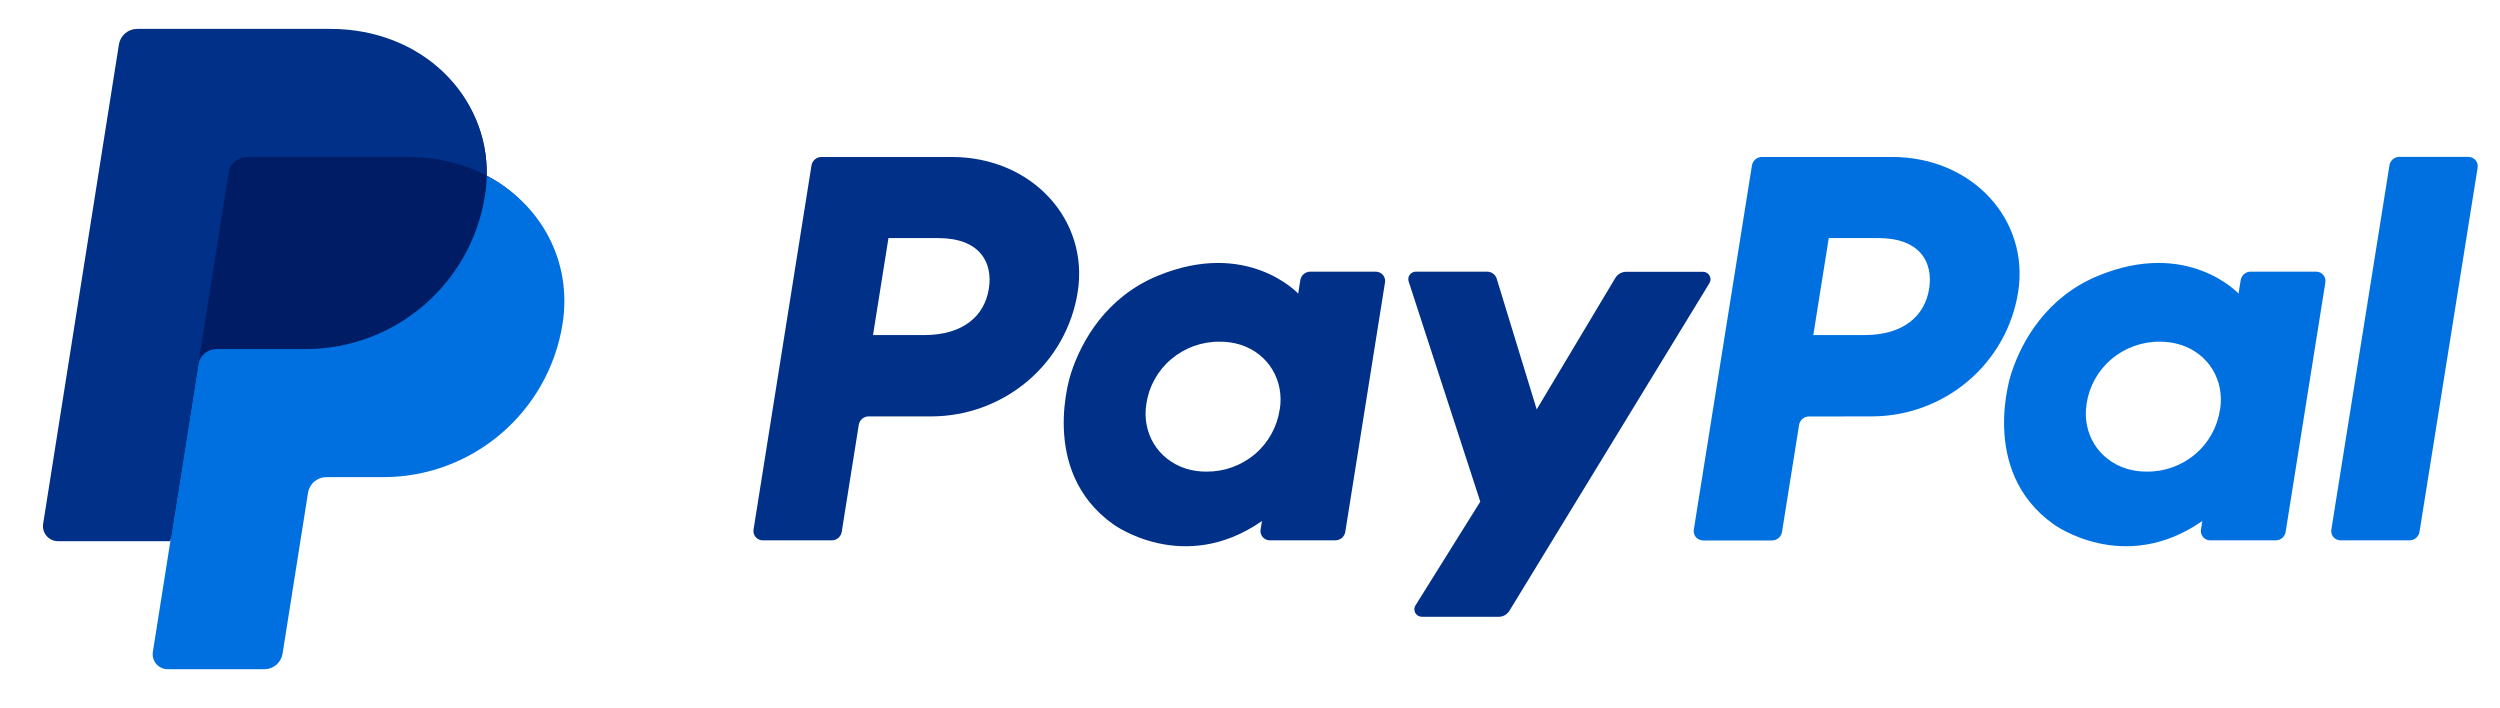
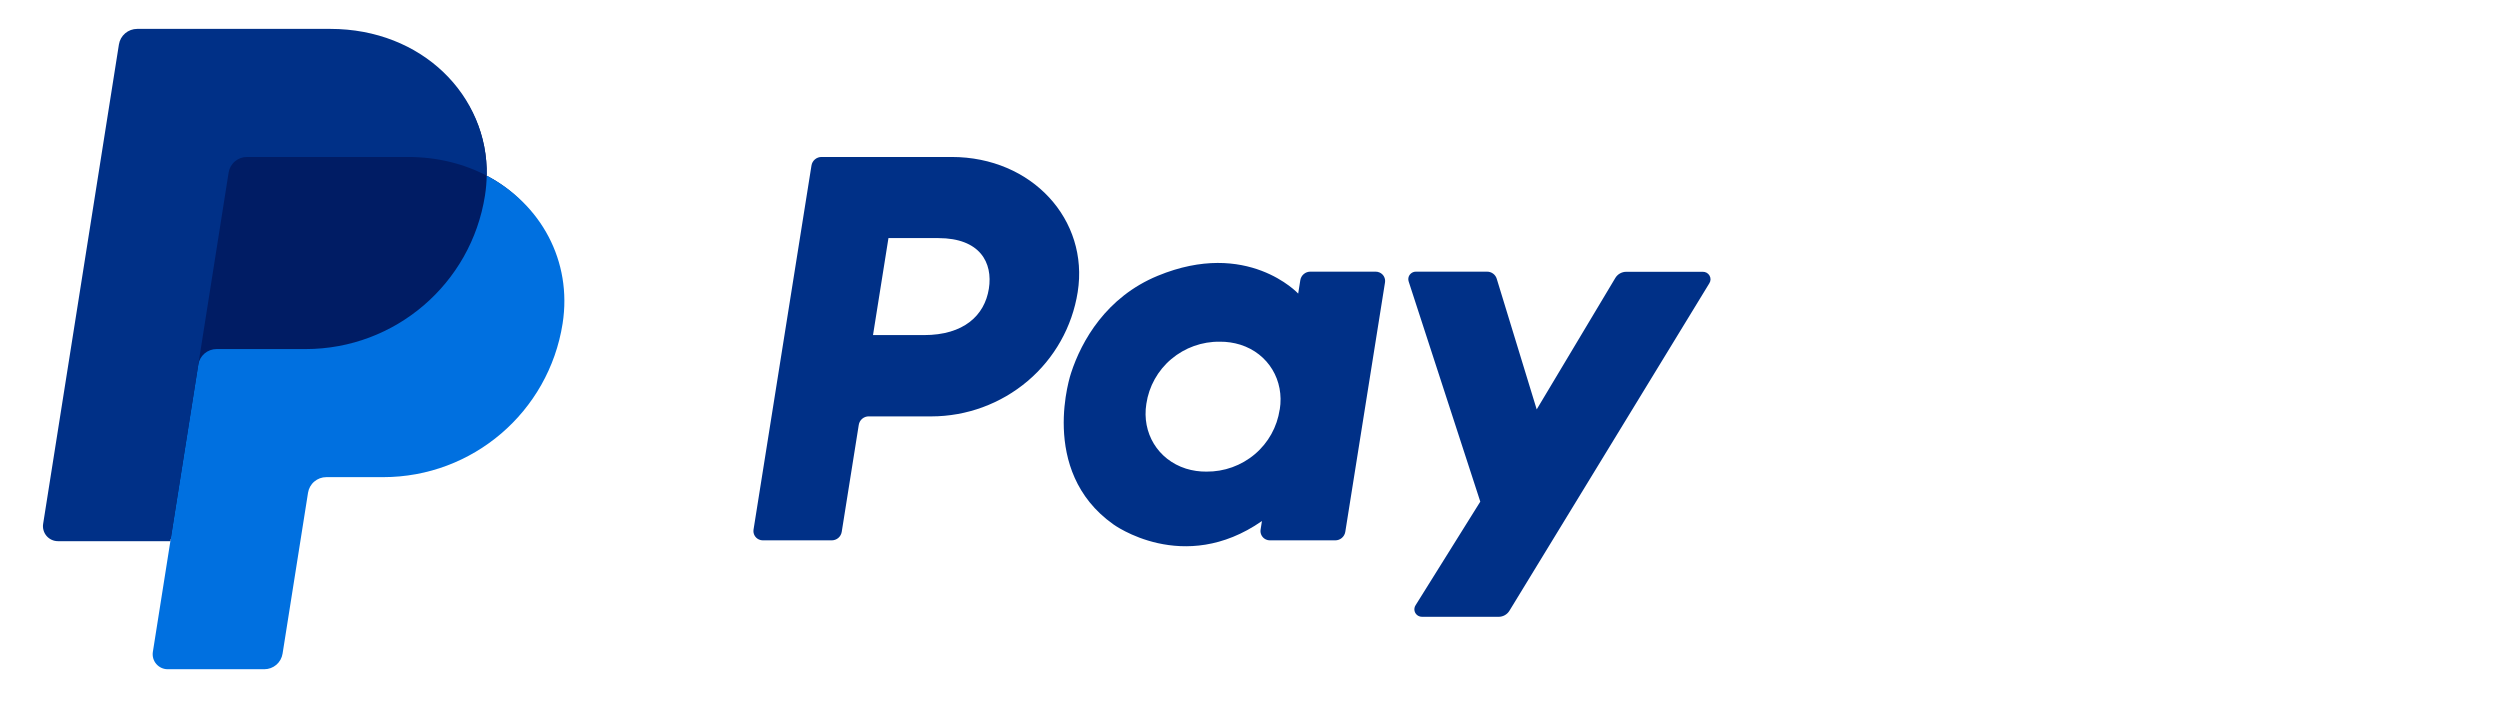
<svg xmlns="http://www.w3.org/2000/svg" width="113" height="32" viewBox="0 0 113 32" fill="none">
-   <path d="M108.003 7.475L105.377 23.937C105.367 23.997 105.37 24.059 105.387 24.118C105.404 24.177 105.433 24.232 105.473 24.278C105.513 24.324 105.563 24.361 105.619 24.387C105.675 24.412 105.736 24.424 105.797 24.424H108.905C109.015 24.425 109.121 24.387 109.205 24.316C109.289 24.245 109.345 24.147 109.362 24.039L111.989 7.577C111.999 7.517 111.995 7.455 111.979 7.396C111.962 7.337 111.932 7.283 111.892 7.236C111.852 7.19 111.803 7.153 111.747 7.128C111.691 7.102 111.63 7.09 111.569 7.09H108.46C108.35 7.088 108.243 7.126 108.159 7.197C108.075 7.268 108.02 7.366 108.003 7.475ZM104.684 12.279H101.735C101.625 12.278 101.519 12.316 101.435 12.386C101.352 12.457 101.296 12.555 101.279 12.663L101.181 13.269C101.181 13.269 98.89 10.791 94.835 12.466C92.508 13.424 91.391 15.405 90.916 16.856C90.916 16.856 89.407 21.266 92.819 23.694C92.819 23.694 95.982 26.028 99.544 23.55L99.483 23.937C99.469 24.027 99.485 24.12 99.528 24.201C99.572 24.282 99.641 24.347 99.725 24.385C99.781 24.411 99.842 24.424 99.903 24.424H102.854C102.964 24.426 103.071 24.388 103.155 24.317C103.24 24.247 103.295 24.148 103.311 24.039L105.106 12.766C105.116 12.706 105.113 12.644 105.096 12.585C105.079 12.526 105.049 12.472 105.009 12.426C104.969 12.379 104.919 12.341 104.863 12.316C104.807 12.29 104.746 12.278 104.684 12.279ZM100.344 18.509C100.229 19.297 99.83 20.015 99.222 20.53C98.611 21.047 97.833 21.326 97.032 21.316C96.718 21.32 96.405 21.274 96.105 21.181C94.832 20.776 94.105 19.566 94.314 18.253C94.43 17.466 94.829 16.748 95.438 16.233C96.048 15.716 96.825 15.436 97.626 15.445C97.94 15.442 98.253 15.488 98.553 15.581C99.834 15.983 100.558 17.196 100.348 18.51H100.344V18.509ZM84.596 18.821C86.195 18.821 87.742 18.254 88.957 17.223C90.17 16.196 90.972 14.769 91.22 13.202C91.736 9.941 89.164 7.095 85.517 7.095H79.643C79.534 7.094 79.427 7.132 79.344 7.203C79.26 7.273 79.204 7.372 79.187 7.48L76.56 23.941C76.546 24.032 76.561 24.125 76.605 24.206C76.649 24.287 76.718 24.351 76.802 24.389C76.858 24.415 76.918 24.428 76.98 24.428H80.09C80.2 24.43 80.306 24.391 80.39 24.321C80.474 24.25 80.529 24.152 80.547 24.044L81.318 19.21C81.334 19.101 81.389 19.002 81.474 18.931C81.558 18.86 81.665 18.822 81.775 18.825L84.596 18.821ZM87.197 13.053C87.006 14.259 86.064 15.146 84.263 15.146H81.961L82.66 10.762H84.921C86.783 10.766 87.389 11.853 87.197 13.057V13.053Z" fill="#0070E0" />
  <path d="M73.016 12.558L69.459 18.505L67.653 12.602C67.625 12.508 67.567 12.425 67.487 12.367C67.408 12.309 67.312 12.278 67.213 12.279H64.003C63.92 12.278 63.839 12.307 63.776 12.36C63.712 12.414 63.67 12.488 63.658 12.57C63.65 12.624 63.655 12.68 63.674 12.731L66.909 22.674L63.983 27.359C63.958 27.397 63.941 27.441 63.934 27.486C63.926 27.531 63.928 27.577 63.939 27.622C63.95 27.666 63.97 27.708 63.998 27.744C64.026 27.781 64.061 27.811 64.101 27.834C64.154 27.865 64.215 27.881 64.277 27.88H67.735C67.834 27.88 67.931 27.855 68.017 27.807C68.103 27.759 68.175 27.69 68.227 27.605L77.263 12.803C77.296 12.751 77.314 12.691 77.316 12.63C77.317 12.569 77.301 12.509 77.271 12.457C77.24 12.403 77.196 12.36 77.143 12.329C77.089 12.299 77.029 12.284 76.968 12.285H73.511C73.412 12.284 73.314 12.309 73.227 12.357C73.141 12.404 73.068 12.474 73.016 12.558ZM62.183 12.279H59.231C59.121 12.278 59.014 12.316 58.931 12.387C58.847 12.457 58.791 12.556 58.774 12.664L58.678 13.27C58.678 13.27 56.386 10.792 52.33 12.466C50.004 13.425 48.886 15.406 48.413 16.857C48.413 16.857 46.904 21.267 50.314 23.694C50.314 23.694 53.478 26.029 57.04 23.551L56.979 23.937C56.964 24.028 56.98 24.121 57.024 24.202C57.068 24.283 57.137 24.347 57.221 24.385C57.277 24.411 57.337 24.424 57.399 24.424H60.35C60.46 24.425 60.566 24.387 60.65 24.316C60.733 24.246 60.789 24.148 60.807 24.04L62.602 12.767C62.617 12.676 62.601 12.582 62.557 12.501C62.514 12.42 62.444 12.356 62.36 12.318C62.304 12.292 62.244 12.279 62.183 12.279ZM57.842 18.51C57.726 19.297 57.327 20.015 56.719 20.529C56.108 21.046 55.331 21.325 54.53 21.317C54.217 21.32 53.904 21.275 53.605 21.182C52.332 20.777 51.606 19.566 51.815 18.253C51.931 17.464 52.332 16.745 52.943 16.23C53.556 15.713 54.335 15.434 55.138 15.445C55.452 15.442 55.766 15.488 56.066 15.581C57.334 15.984 58.056 17.196 57.846 18.51H57.842ZM42.094 18.821C43.691 18.82 45.235 18.253 46.452 17.222C47.663 16.195 48.465 14.768 48.712 13.202C49.229 9.942 46.656 7.095 43.011 7.095H37.136C37.026 7.094 36.92 7.133 36.836 7.203C36.752 7.273 36.696 7.372 36.679 7.479L34.06 23.937C34.046 24.028 34.061 24.121 34.105 24.202C34.149 24.283 34.218 24.347 34.303 24.385C34.358 24.411 34.419 24.424 34.48 24.424H37.589C37.699 24.425 37.805 24.387 37.889 24.317C37.973 24.246 38.029 24.147 38.046 24.039L38.816 19.205C38.832 19.097 38.888 18.998 38.972 18.927C39.056 18.856 39.163 18.818 39.273 18.82L42.094 18.821ZM44.696 13.053C44.504 14.259 43.563 15.146 41.762 15.146H39.46L40.158 10.762H42.419C44.282 10.766 44.887 11.854 44.696 13.057V13.053Z" fill="#003087" />
-   <path d="M22 7.941C22.07 4.306 19.064 1.518 14.931 1.518H6.383C6.183 1.518 5.991 1.588 5.839 1.718C5.688 1.847 5.587 2.025 5.556 2.222L2.131 23.572C2.116 23.669 2.122 23.768 2.148 23.862C2.175 23.956 2.222 24.044 2.286 24.118C2.349 24.193 2.429 24.253 2.518 24.294C2.607 24.335 2.704 24.356 2.802 24.356H7.867L7.075 29.3C7.06 29.396 7.066 29.495 7.092 29.59C7.119 29.684 7.166 29.771 7.23 29.846C7.293 29.92 7.373 29.98 7.462 30.021C7.551 30.062 7.648 30.083 7.746 30.083H11.872C12.071 30.083 12.248 30.012 12.4 29.883C12.551 29.754 12.576 29.576 12.607 29.379L13.818 22.271C13.849 22.075 13.949 21.821 14.1 21.691C14.252 21.562 14.384 21.492 14.584 21.492H17.108C21.156 21.492 24.589 18.621 25.217 14.63C25.662 11.797 24.444 9.219 22 7.941Z" fill="#001C64" />
+   <path d="M22 7.941C22.07 4.306 19.064 1.518 14.931 1.518H6.383C6.183 1.518 5.991 1.588 5.839 1.718C5.688 1.847 5.587 2.025 5.556 2.222L2.131 23.572C2.116 23.669 2.122 23.768 2.148 23.862C2.175 23.956 2.222 24.044 2.286 24.118C2.607 24.335 2.704 24.356 2.802 24.356H7.867L7.075 29.3C7.06 29.396 7.066 29.495 7.092 29.59C7.119 29.684 7.166 29.771 7.23 29.846C7.293 29.92 7.373 29.98 7.462 30.021C7.551 30.062 7.648 30.083 7.746 30.083H11.872C12.071 30.083 12.248 30.012 12.4 29.883C12.551 29.754 12.576 29.576 12.607 29.379L13.818 22.271C13.849 22.075 13.949 21.821 14.1 21.691C14.252 21.562 14.384 21.492 14.584 21.492H17.108C21.156 21.492 24.589 18.621 25.217 14.63C25.662 11.797 24.444 9.219 22 7.941Z" fill="#001C64" />
  <path d="M8.963 16.482L7.701 24.461L6.909 29.466C6.894 29.563 6.9 29.662 6.926 29.756C6.953 29.85 7 29.938 7.064 30.012C7.128 30.086 7.207 30.146 7.296 30.187C7.385 30.228 7.482 30.249 7.581 30.249H11.947C12.146 30.249 12.339 30.178 12.49 30.049C12.641 29.92 12.741 29.741 12.772 29.545L13.923 22.271C13.954 22.075 14.054 21.896 14.206 21.767C14.357 21.638 14.549 21.567 14.748 21.567H17.319C21.366 21.567 24.8 18.621 25.429 14.63C25.874 11.797 24.444 9.219 22 7.941C21.993 8.242 21.967 8.543 21.92 8.842C21.293 12.832 17.858 15.778 13.811 15.778H9.788C9.589 15.778 9.396 15.849 9.245 15.978C9.094 16.108 8.994 16.286 8.963 16.482Z" fill="#0070E0" />
  <path d="M7.7 24.461H2.62C2.522 24.461 2.425 24.44 2.336 24.399C2.247 24.358 2.167 24.298 2.104 24.224C2.04 24.149 1.993 24.062 1.967 23.967C1.94 23.873 1.934 23.774 1.95 23.677L5.375 2.01C5.406 1.814 5.506 1.635 5.657 1.506C5.809 1.377 6.001 1.306 6.2 1.306H14.931C19.064 1.306 22.069 4.306 21.999 7.941C20.971 7.402 19.762 7.095 18.439 7.095H11.16C10.961 7.095 10.768 7.166 10.617 7.295C10.465 7.424 10.365 7.603 10.334 7.799L8.963 16.482L7.7 24.461H7.7Z" fill="#003087" />
</svg>